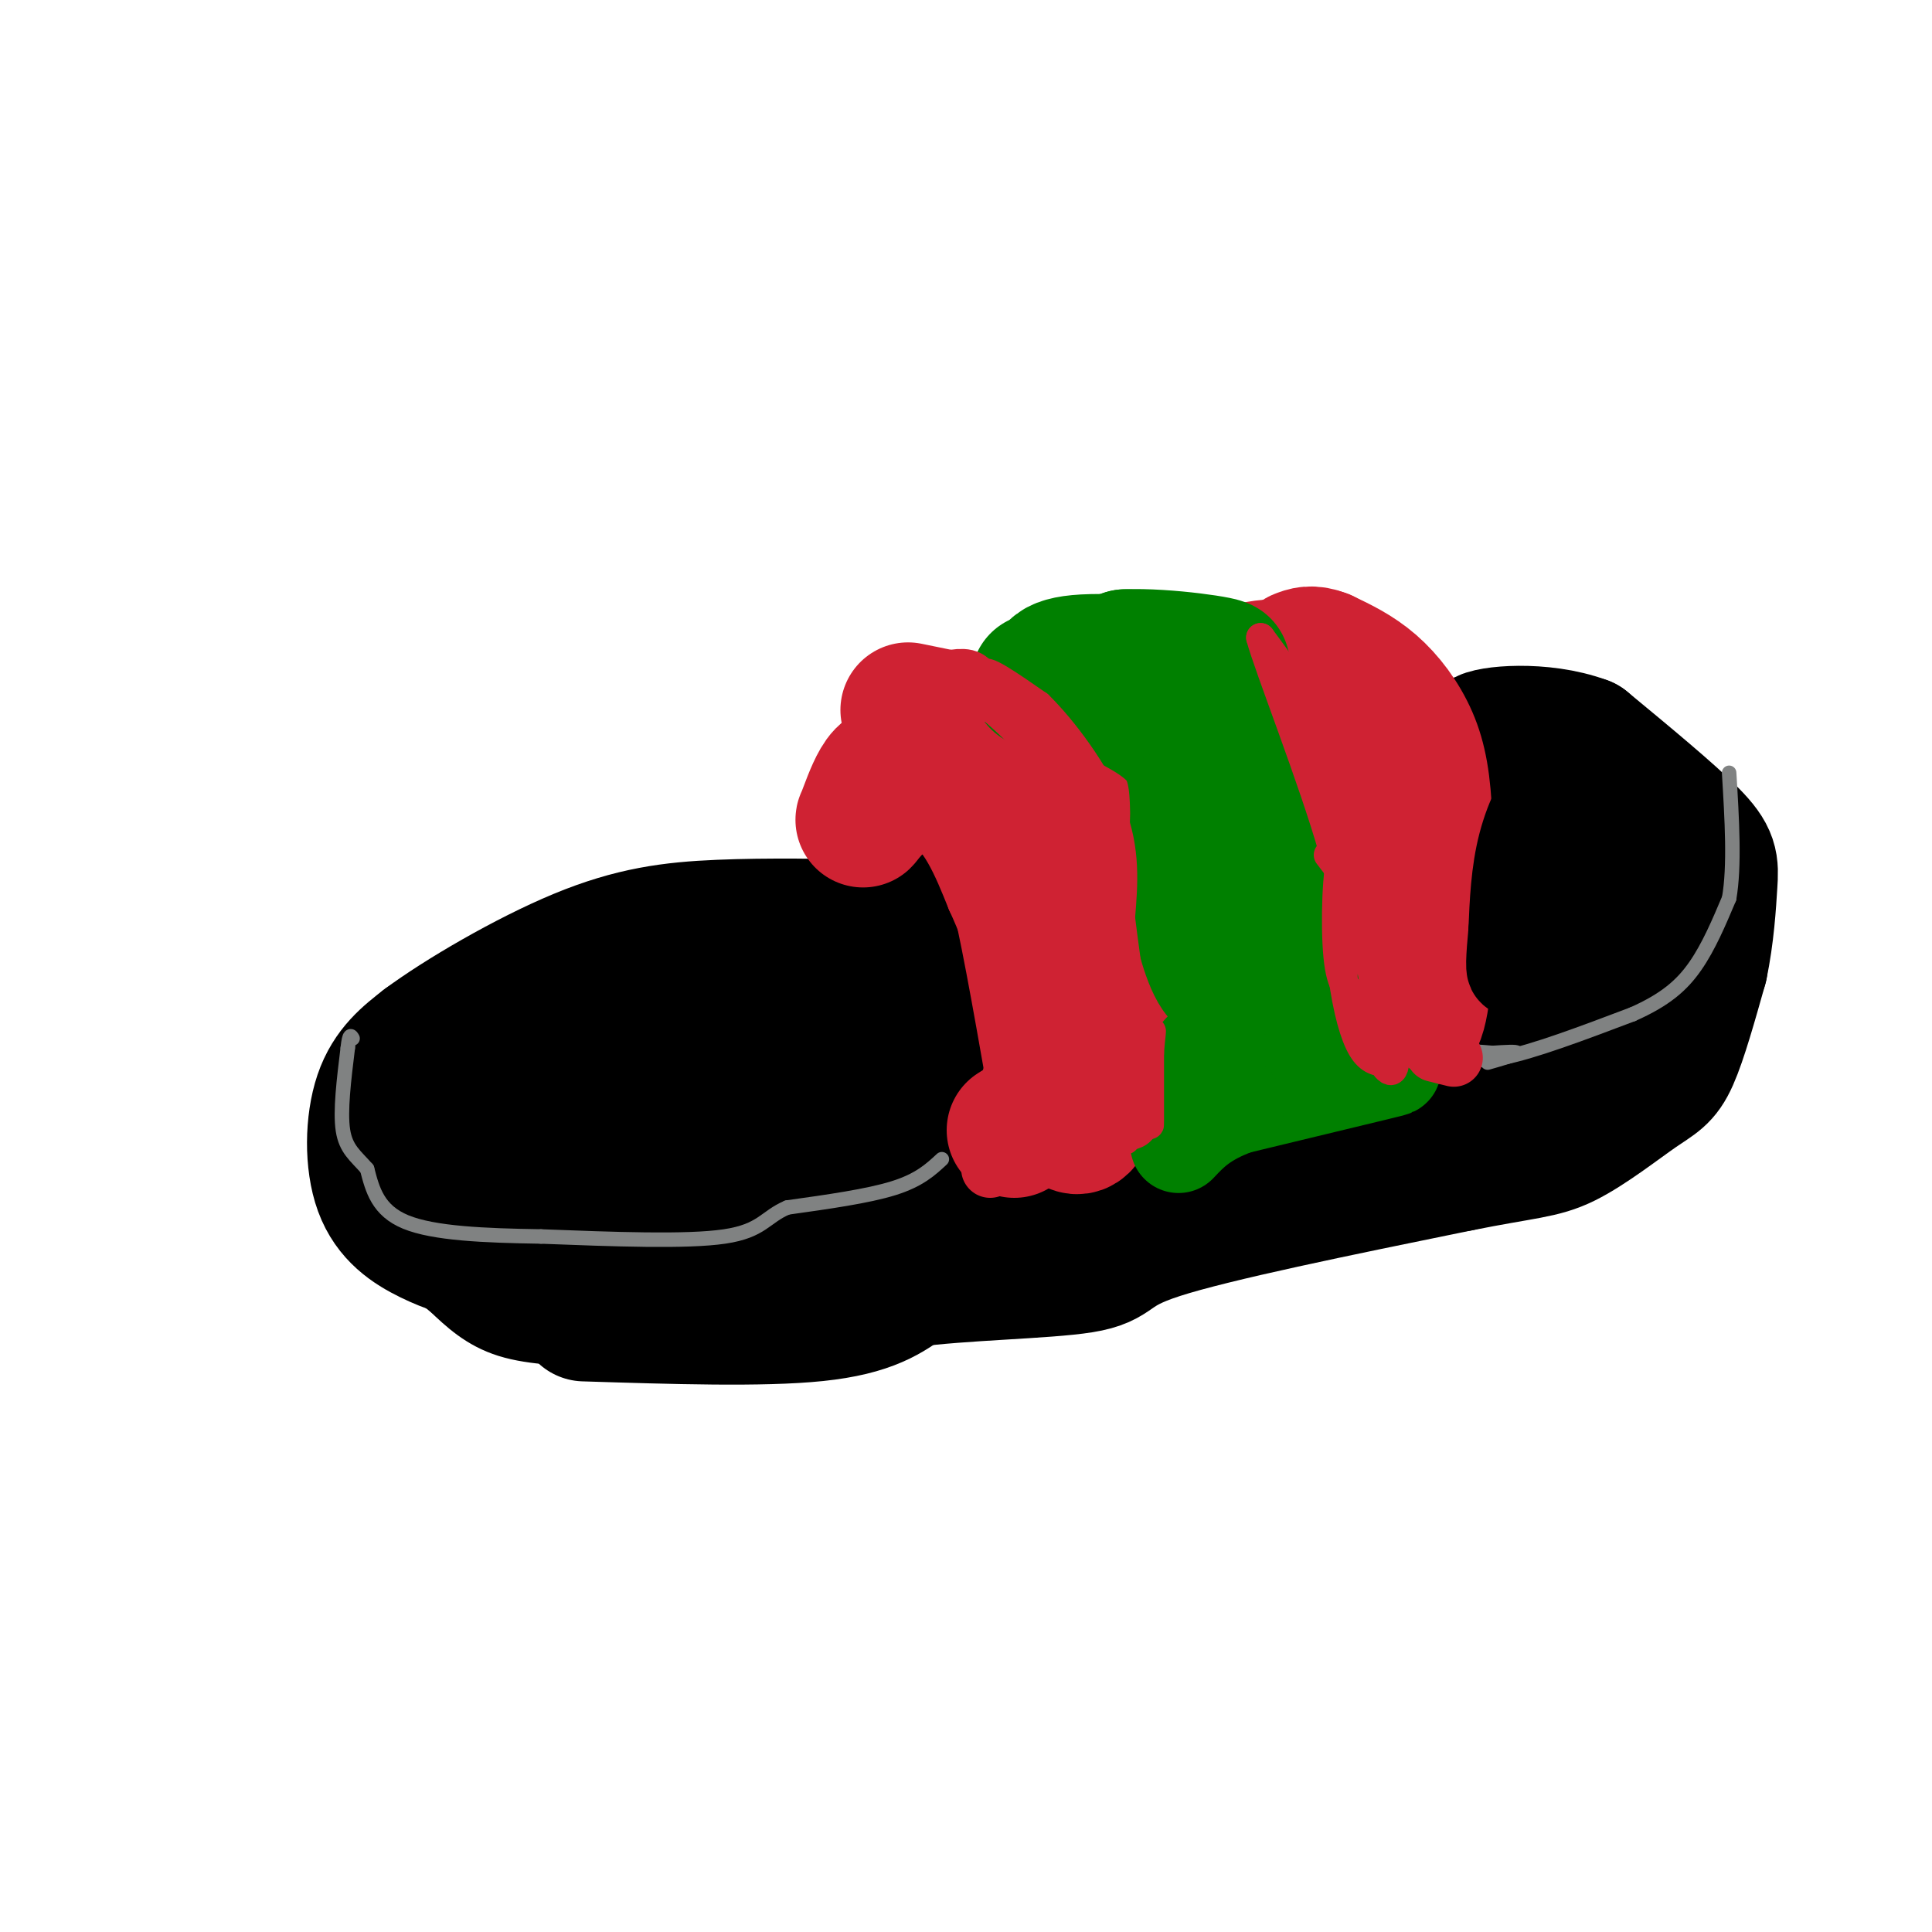
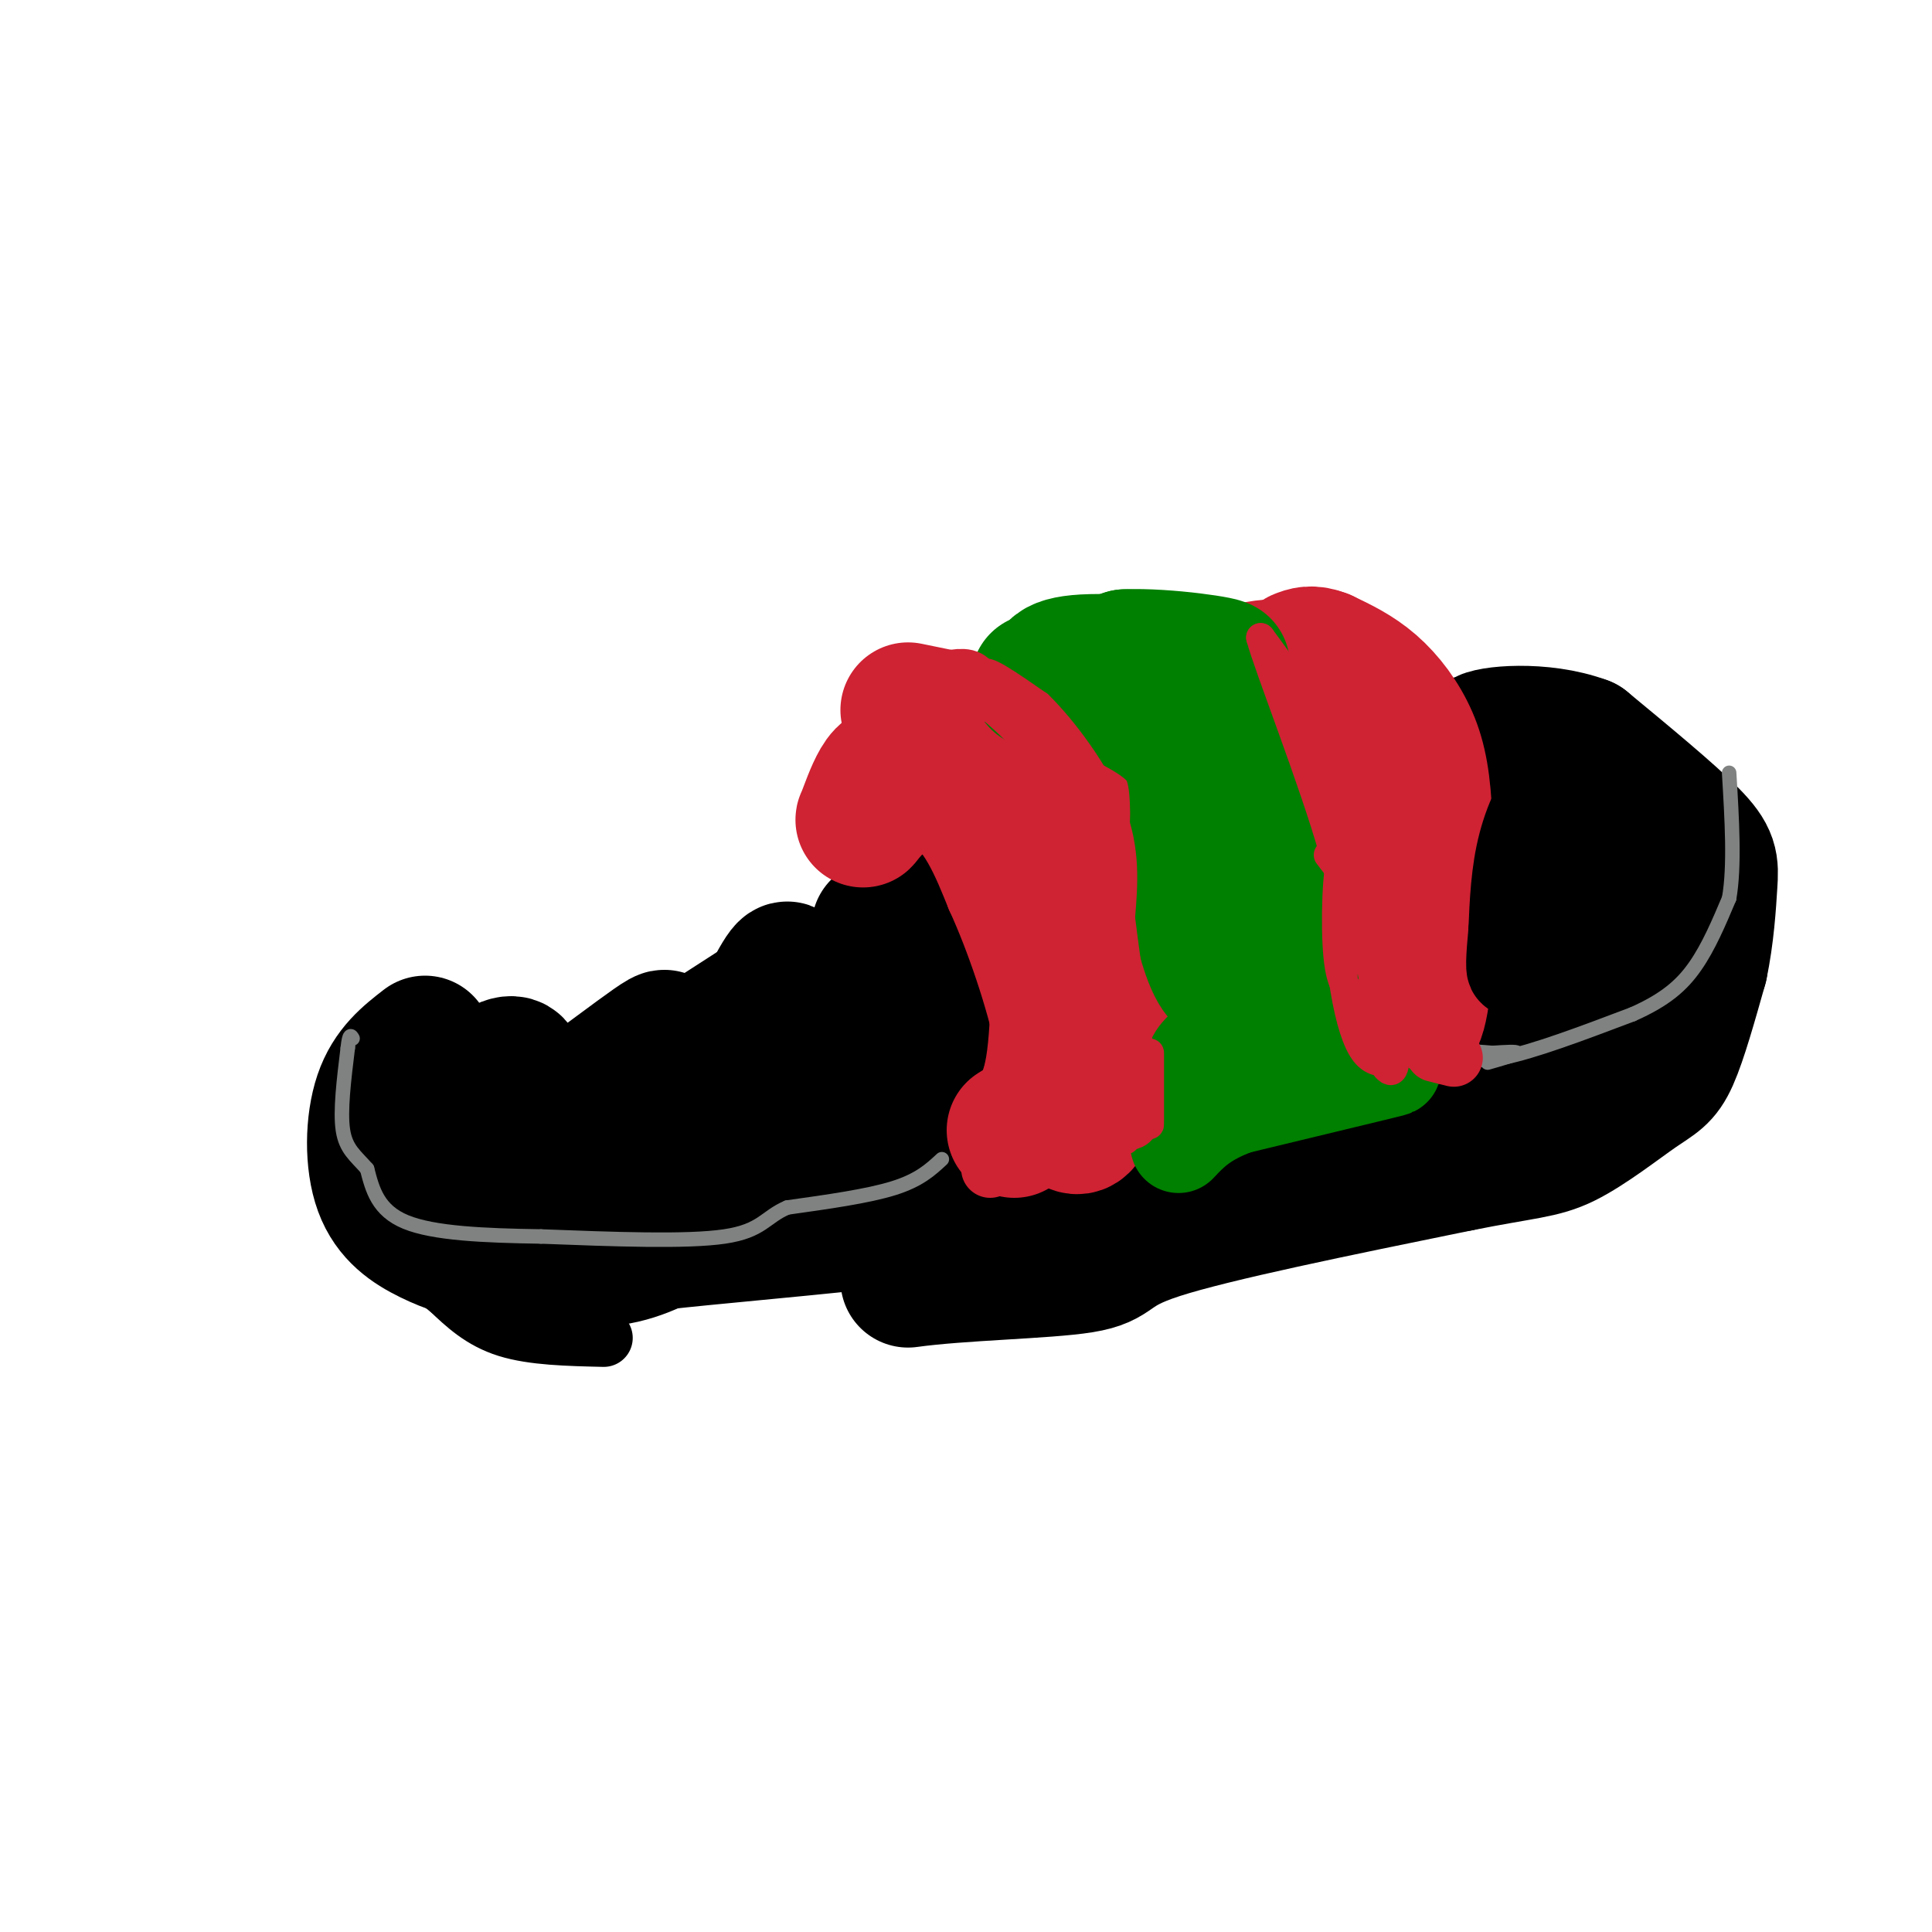
<svg xmlns="http://www.w3.org/2000/svg" viewBox="0 0 400 400" version="1.1">
  <g fill="none" stroke="#000000" stroke-width="28" stroke-linecap="round" stroke-linejoin="round">
-     <path d="M121,272c18.417,0.583 36.833,1.167 48,0c11.167,-1.167 15.083,-4.083 19,-7" />
    <path d="M188,265c10.869,-1.512 28.542,-1.792 36,-3c7.458,-1.208 4.702,-3.345 16,-7c11.298,-3.655 36.649,-8.827 62,-14" />
    <path d="M302,241c13.758,-2.743 17.152,-2.601 22,-5c4.848,-2.399 11.152,-7.338 15,-10c3.848,-2.662 5.242,-3.046 7,-7c1.758,-3.954 3.879,-11.477 6,-19" />
    <path d="M352,200c1.357,-6.417 1.750,-12.958 2,-17c0.250,-4.042 0.357,-5.583 -4,-10c-4.357,-4.417 -13.179,-11.708 -22,-19" />
    <path d="M328,154c-8.889,-3.311 -20.111,-2.089 -21,-1c-0.889,1.089 8.556,2.044 18,3" />
    <path d="M325,156c4.581,1.900 7.032,5.148 9,12c1.968,6.852 3.453,17.306 4,23c0.547,5.694 0.156,6.627 -3,9c-3.156,2.373 -9.078,6.187 -15,10" />
    <path d="M320,210c-10.022,5.956 -27.578,15.844 -47,23c-19.422,7.156 -40.711,11.578 -62,16" />
    <path d="M211,249c-27.607,4.250 -65.625,6.875 -81,9c-15.375,2.125 -8.107,3.750 -9,4c-0.893,0.250 -9.946,-0.875 -19,-2" />
    <path d="M102,260c-5.306,-0.877 -9.072,-2.070 -13,-4c-3.928,-1.930 -8.019,-4.596 -10,-10c-1.981,-5.404 -1.852,-13.544 0,-19c1.852,-5.456 5.426,-8.228 9,-11" />
-     <path d="M88,216c7.298,-5.417 21.042,-13.458 32,-18c10.958,-4.542 19.131,-5.583 29,-6c9.869,-0.417 21.435,-0.208 33,0" />
    <path d="M182,192c6.822,-1.022 7.378,-3.578 8,-4c0.622,-0.422 1.311,1.289 2,3" />
    <path d="M192,191c-0.048,17.298 -1.167,59.042 -2,59c-0.833,-0.042 -1.381,-41.869 -3,-54c-1.619,-12.131 -4.310,5.435 -7,23" />
    <path d="M180,219c-3.896,11.917 -10.135,30.210 -10,25c0.135,-5.210 6.644,-33.922 3,-33c-3.644,0.922 -17.443,31.479 -20,33c-2.557,1.521 6.126,-25.994 9,-37c2.874,-11.006 -0.063,-5.503 -3,0" />
    <path d="M159,207c-7.644,4.759 -25.255,16.657 -28,17c-2.745,0.343 9.376,-10.869 6,-9c-3.376,1.869 -22.250,16.820 -30,21c-7.750,4.180 -4.375,-2.410 -1,-9" />
    <path d="M106,227c0.116,-2.300 0.905,-3.550 1,-5c0.095,-1.450 -0.505,-3.101 -5,0c-4.495,3.101 -12.885,10.955 -11,15c1.885,4.045 14.046,4.281 23,1c8.954,-3.281 14.701,-10.080 17,-12c2.299,-1.920 1.149,1.040 0,4" />
    <path d="M131,230c-0.608,1.378 -2.127,2.822 0,6c2.127,3.178 7.900,8.089 11,11c3.100,2.911 3.527,3.822 1,6c-2.527,2.178 -8.008,5.622 -14,7c-5.992,1.378 -12.496,0.689 -19,0" />
    <path d="M110,260c-3.833,0.000 -3.917,0.000 -4,0" />
  </g>
  <g fill="none" stroke="#cf2233" stroke-width="28" stroke-linecap="round" stroke-linejoin="round">
    <path d="M210,234c3.250,-2.000 6.500,-4.000 8,-13c1.500,-9.000 1.250,-25.000 1,-41" />
    <path d="M219,180c-1.933,-10.289 -7.267,-15.511 -12,-19c-4.733,-3.489 -8.867,-5.244 -13,-7" />
    <path d="M194,154c-4.333,1.000 -8.667,7.000 -13,13" />
    <path d="M181,167c-2.595,2.834 -2.582,3.419 -2,2c0.582,-1.419 1.734,-4.844 3,-7c1.266,-2.156 2.648,-3.045 6,-2c3.352,1.045 8.676,4.022 14,7" />
-     <path d="M202,167c3.600,2.378 5.600,4.822 8,14c2.400,9.178 5.200,25.089 8,41" />
    <path d="M218,222c1.714,8.417 2.000,8.958 3,10c1.000,1.042 2.714,2.583 4,-1c1.286,-3.583 2.143,-12.292 3,-21" />
    <path d="M228,210c1.133,-8.467 2.467,-19.133 1,-28c-1.467,-8.867 -5.733,-15.933 -10,-23" />
    <path d="M219,159c-2.311,-4.911 -3.089,-5.689 -8,-7c-4.911,-1.311 -13.956,-3.156 -23,-5" />
    <path d="M252,141c5.750,-2.083 11.500,-4.167 17,-2c5.500,2.167 10.750,8.583 16,15" />
    <path d="M285,154c3.667,11.500 4.833,32.750 6,54" />
    <path d="M291,208c1.822,7.956 3.378,0.844 4,-8c0.622,-8.844 0.311,-19.422 0,-30" />
    <path d="M295,170c-0.321,-7.905 -1.125,-12.667 -3,-17c-1.875,-4.333 -4.821,-8.238 -8,-11c-3.179,-2.762 -6.589,-4.381 -10,-6" />
    <path d="M274,136c-2.500,-1.000 -3.750,-0.500 -5,0" />
  </g>
  <g fill="none" stroke="#008000" stroke-width="28" stroke-linecap="round" stroke-linejoin="round">
    <path d="M234,145c2.844,0.289 5.689,0.578 10,3c4.311,2.422 10.089,6.978 13,12c2.911,5.022 2.956,10.511 3,16" />
    <path d="M260,176c0.689,9.422 0.911,24.978 0,33c-0.911,8.022 -2.956,8.511 -5,9" />
    <path d="M255,218c-2.333,2.600 -5.667,4.600 -3,2c2.667,-2.600 11.333,-9.800 20,-17" />
    <path d="M272,203c1.008,-4.190 -6.472,-6.164 -11,-5c-4.528,1.164 -6.104,5.467 -8,4c-1.896,-1.467 -4.113,-8.705 -5,-15c-0.887,-6.295 -0.443,-11.648 0,-17" />
    <path d="M248,170c-0.044,-5.756 -0.156,-11.644 -3,-16c-2.844,-4.356 -8.422,-7.178 -14,-10" />
    <path d="M231,144c-5.733,-1.733 -13.067,-1.067 -13,-2c0.067,-0.933 7.533,-3.467 15,-6" />
    <path d="M233,136c8.357,-0.369 21.750,1.708 20,2c-1.750,0.292 -18.643,-1.202 -27,-1c-8.357,0.202 -8.179,2.101 -8,4" />
    <path d="M218,141c-1.833,0.667 -2.417,0.333 -3,0" />
  </g>
  <g fill="none" stroke="#008000" stroke-width="20" stroke-linecap="round" stroke-linejoin="round">
    <path d="M240,227c0.000,0.000 41.000,-5.000 41,-5" />
    <path d="M281,222c8.556,-1.089 9.444,-1.311 4,0c-5.444,1.311 -17.222,4.156 -29,7" />
    <path d="M256,229c-6.833,2.500 -9.417,5.250 -12,8" />
  </g>
  <g fill="none" stroke="#000000" stroke-width="20" stroke-linecap="round" stroke-linejoin="round">
    <path d="M325,189c-1.827,-0.988 -3.655,-1.976 -4,-7c-0.345,-5.024 0.792,-14.083 0,-16c-0.792,-1.917 -3.512,3.310 -5,9c-1.488,5.690 -1.744,11.845 -2,18" />
    <path d="M314,193c-0.489,5.156 -0.711,9.044 0,7c0.711,-2.044 2.356,-10.022 4,-18" />
  </g>
  <g fill="none" stroke="#808282" stroke-width="3" stroke-linecap="round" stroke-linejoin="round">
    <path d="M195,240c-2.333,2.167 -4.667,4.333 -10,6c-5.333,1.667 -13.667,2.833 -22,4" />
    <path d="M163,250c-4.622,1.956 -5.178,4.844 -13,6c-7.822,1.156 -22.911,0.578 -38,0" />
    <path d="M112,256c-11.778,-0.178 -22.222,-0.622 -28,-3c-5.778,-2.378 -6.889,-6.689 -8,-11" />
    <path d="M76,242c-2.400,-2.733 -4.400,-4.067 -5,-8c-0.600,-3.933 0.200,-10.467 1,-17" />
    <path d="M72,217c0.333,-3.167 0.667,-2.583 1,-2" />
    <path d="M308,220c2.917,-0.833 5.833,-1.667 6,-2c0.167,-0.333 -2.417,-0.167 -5,0" />
    <path d="M309,218c-2.286,-0.167 -5.500,-0.583 -6,0c-0.500,0.583 1.714,2.167 8,1c6.286,-1.167 16.643,-5.083 27,-9" />
    <path d="M338,210c6.778,-3.000 10.222,-6.000 13,-10c2.778,-4.000 4.889,-9.000 7,-14" />
    <path d="M358,186c1.167,-6.667 0.583,-16.333 0,-26" />
  </g>
  <g fill="none" stroke="#cf2233" stroke-width="12" stroke-linecap="round" stroke-linejoin="round">
    <path d="M171,171c7.417,-2.250 14.833,-4.500 20,-2c5.167,2.500 8.083,9.750 11,17" />
    <path d="M202,186c3.933,8.511 8.267,21.289 10,30c1.733,8.711 0.867,13.356 0,18" />
-     <path d="M212,234c0.000,3.000 0.000,1.500 0,0" />
    <path d="M186,144c7.750,-2.750 15.500,-5.500 15,-2c-0.500,3.500 -9.250,13.250 -18,23" />
    <path d="M183,165c-4.000,5.333 -5.000,7.167 -6,9" />
    <path d="M205,242c0.000,0.000 29.000,-10.000 29,-10" />
    <path d="M301,219c0.000,0.000 -4.000,-1.000 -4,-1" />
  </g>
  <g fill="none" stroke="#000000" stroke-width="12" stroke-linecap="round" stroke-linejoin="round">
    <path d="M125,277c-7.333,-0.167 -14.667,-0.333 -20,-2c-5.333,-1.667 -8.667,-4.833 -12,-8" />
    <path d="M93,267c-2.833,-2.167 -3.917,-3.583 -5,-5" />
  </g>
  <g fill="none" stroke="#cf2233" stroke-width="6" stroke-linecap="round" stroke-linejoin="round">
    <path d="M196,139c6.083,4.917 12.167,9.833 15,13c2.833,3.167 2.417,4.583 2,6" />
    <path d="M213,158c2.571,6.833 8.000,20.917 10,22c2.000,1.083 0.571,-10.833 -1,-17c-1.571,-6.167 -3.286,-6.583 -5,-7" />
    <path d="M217,156c-4.156,-4.911 -12.044,-13.689 -13,-16c-0.956,-2.311 5.022,1.844 11,6" />
    <path d="M215,146c4.956,4.844 11.844,13.956 15,22c3.156,8.044 2.578,15.022 2,22" />
    <path d="M232,190c1.167,9.500 3.083,22.250 5,35" />
    <path d="M237,225c1.000,7.622 1.000,9.178 1,7c0.000,-2.178 0.000,-8.089 0,-14" />
-     <path d="M238,218c0.222,-3.778 0.778,-6.222 0,-3c-0.778,3.222 -2.889,12.111 -5,21" />
    <path d="M233,236c-0.956,-2.644 -0.844,-19.756 -1,-25c-0.156,-5.244 -0.578,1.378 -1,8" />
    <path d="M231,219c-0.289,0.311 -0.511,-2.911 0,-4c0.511,-1.089 1.756,-0.044 3,1" />
    <path d="M275,177c4.667,6.083 9.333,12.167 12,18c2.667,5.833 3.333,11.417 4,17" />
    <path d="M291,212c1.500,4.167 3.250,6.083 5,8" />
    <path d="M296,220c-1.044,0.133 -6.156,-3.533 -9,-9c-2.844,-5.467 -3.422,-12.733 -4,-20" />
    <path d="M283,191c-1.643,-7.417 -3.750,-15.958 -5,-14c-1.250,1.958 -1.643,14.417 -1,21c0.643,6.583 2.321,7.292 4,8" />
    <path d="M281,206c1.667,3.833 3.833,9.417 6,15" />
    <path d="M287,221c1.600,2.022 2.600,-0.422 1,-9c-1.600,-8.578 -5.800,-23.289 -10,-38" />
    <path d="M278,174c-2.667,-10.333 -4.333,-17.167 -6,-24" />
    <path d="M272,150c-2.833,-7.000 -6.917,-12.500 -11,-18" />
    <path d="M261,132c1.533,5.822 10.867,29.378 15,44c4.133,14.622 3.067,20.311 2,26" />
    <path d="M278,202c0.978,7.244 2.422,12.356 4,15c1.578,2.644 3.289,2.822 5,3" />
  </g>
</svg>